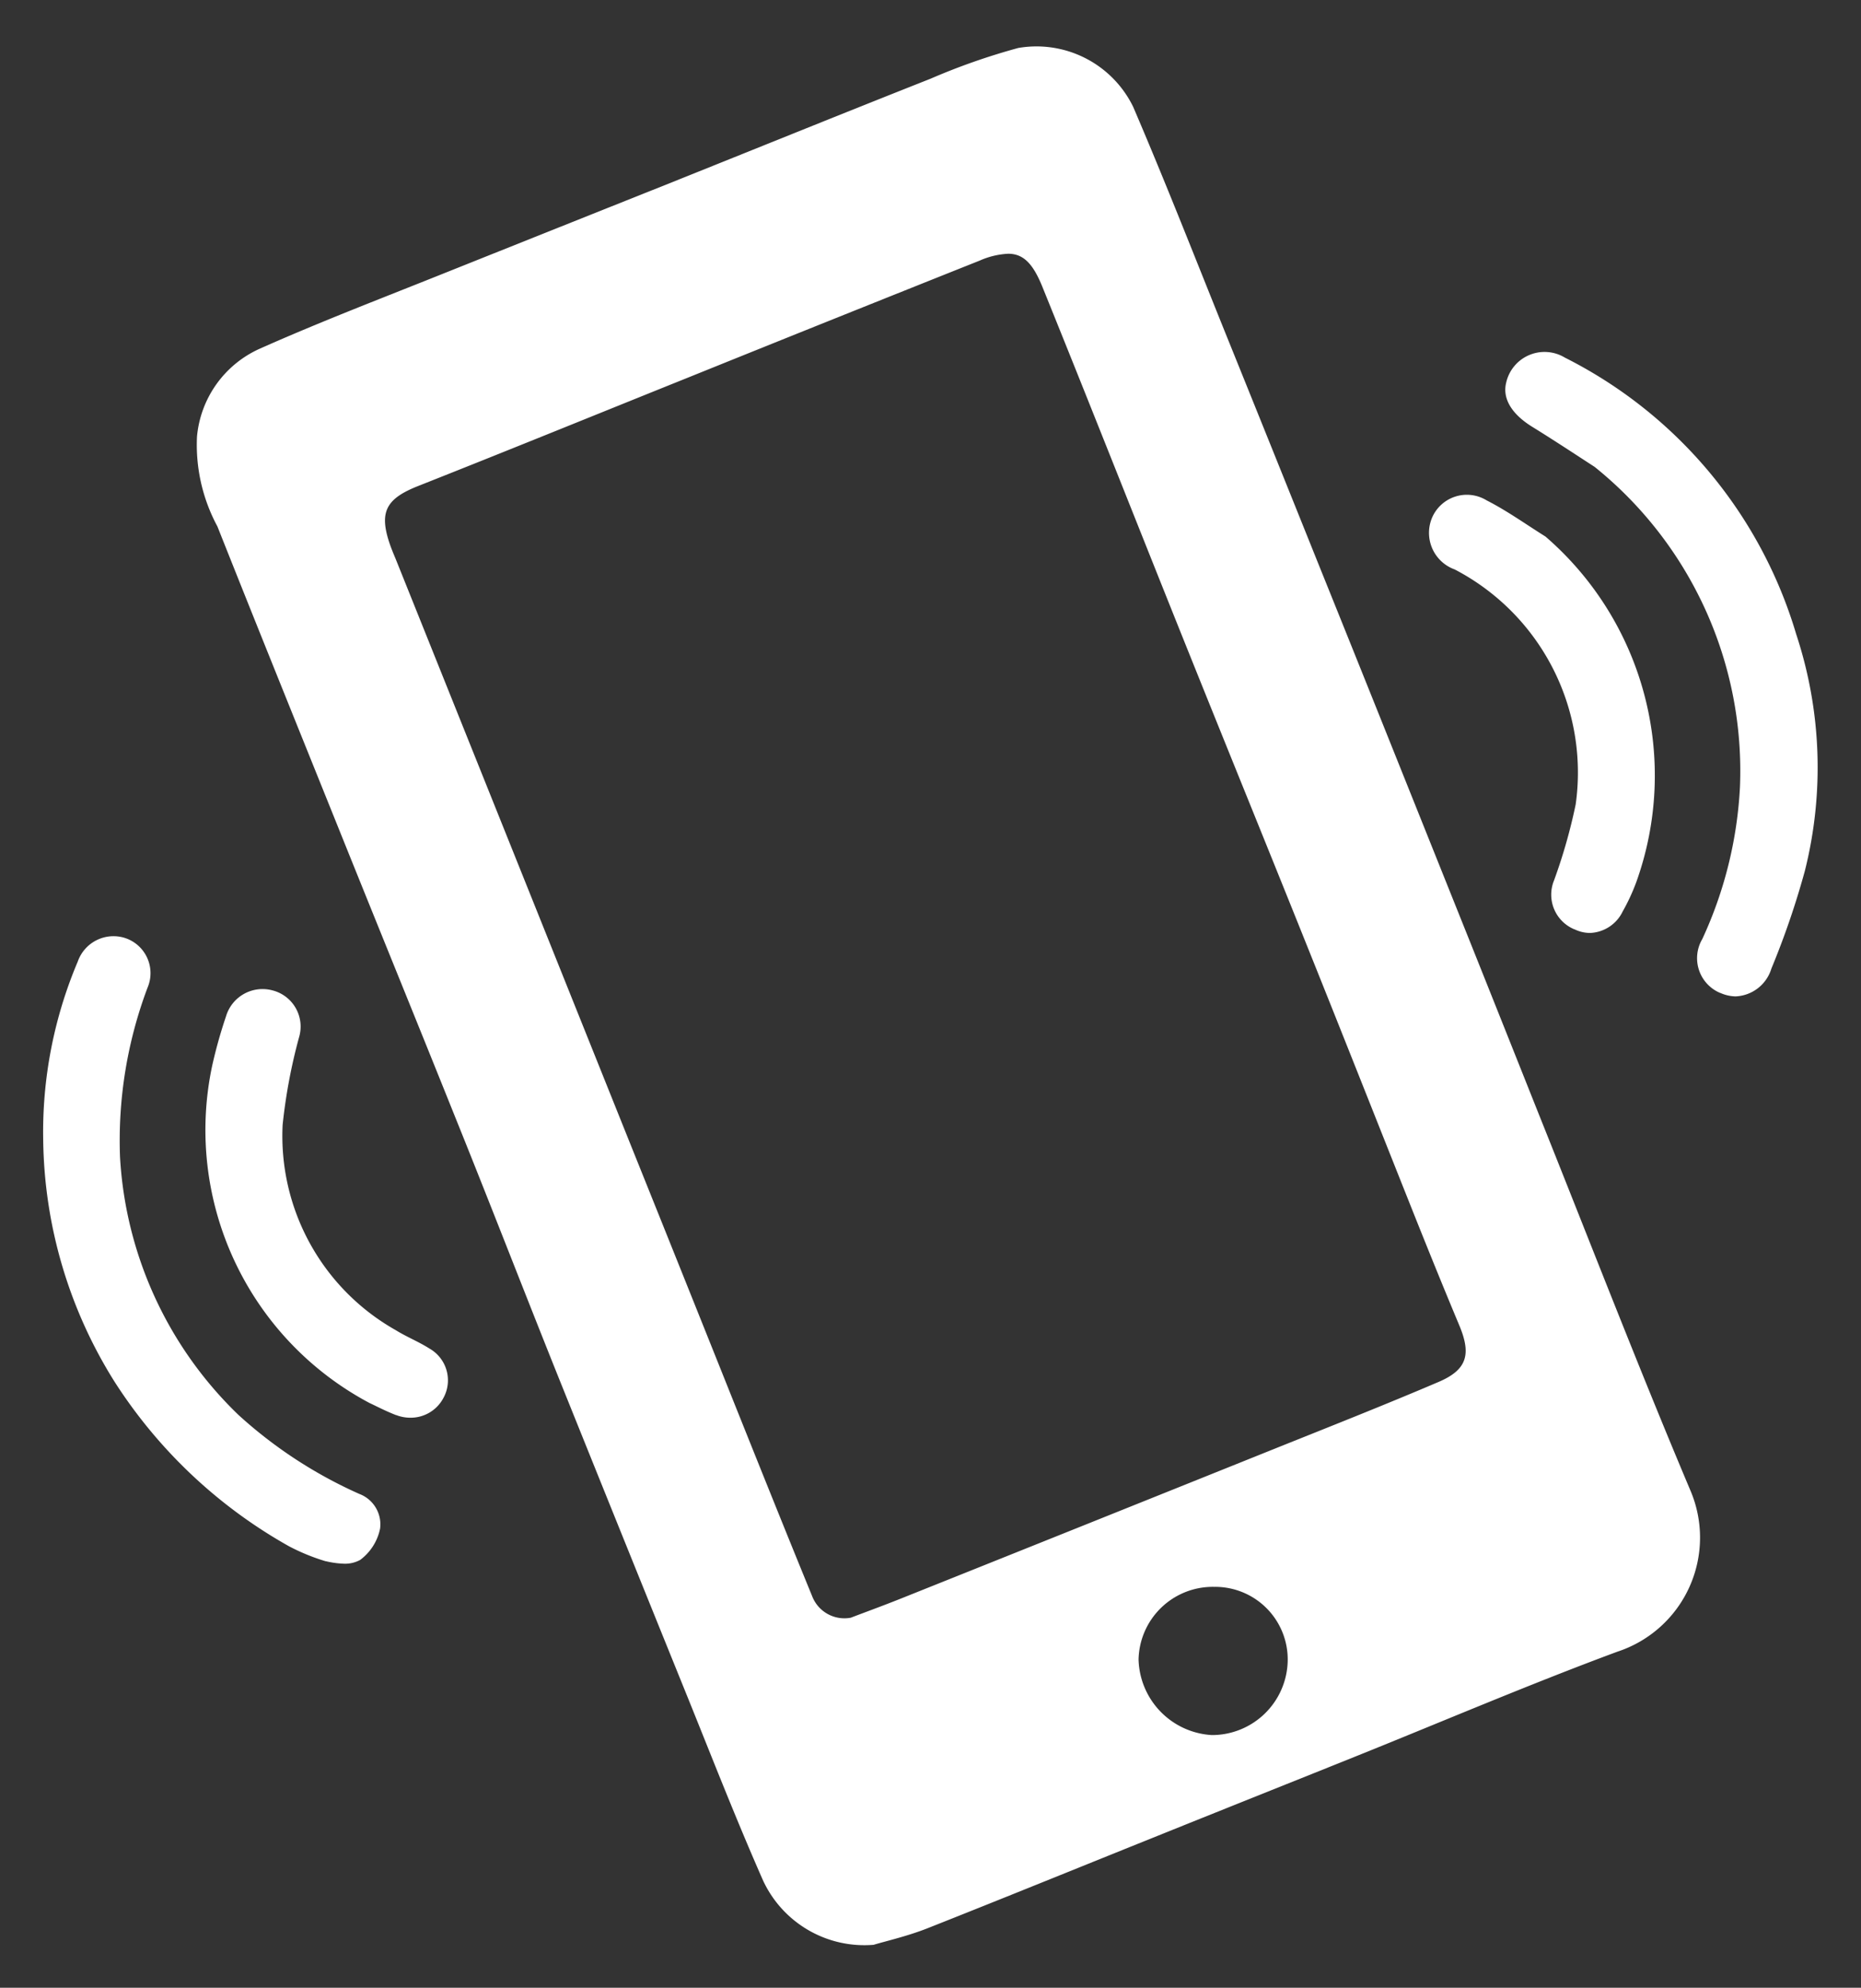
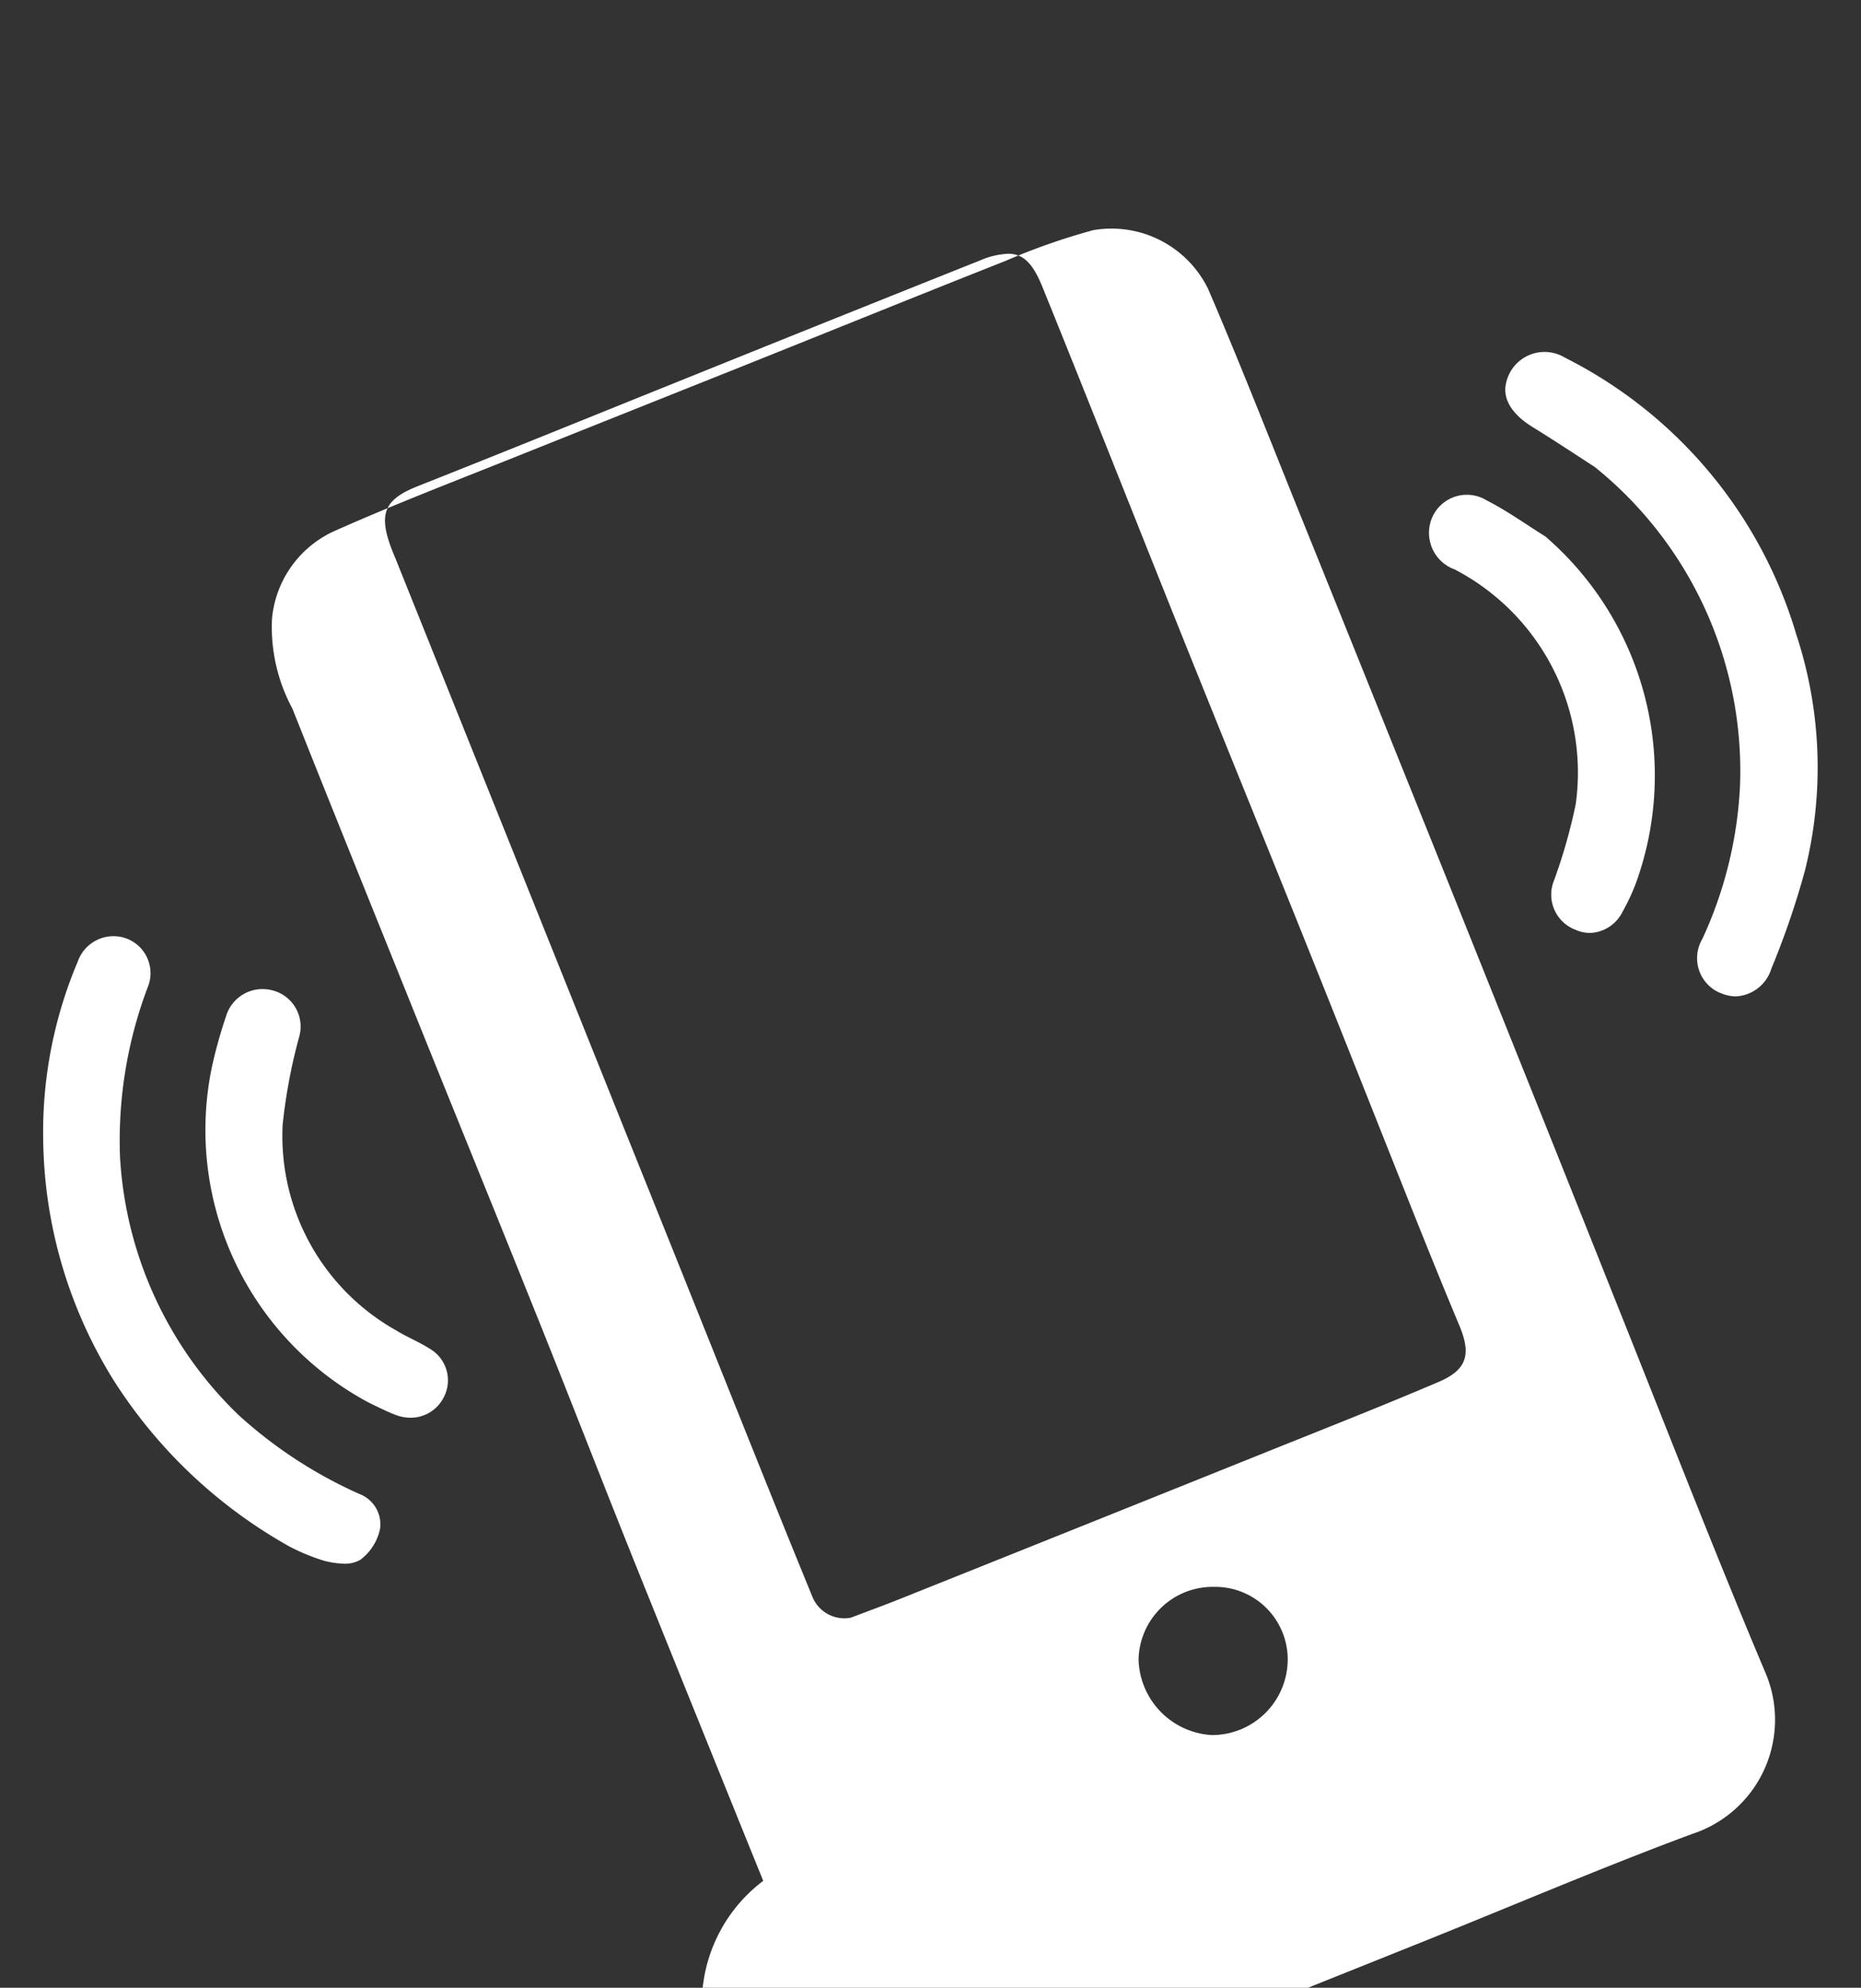
<svg xmlns="http://www.w3.org/2000/svg" width="21.538" height="23" viewBox="0 0 21.538 23">
  <rect x="0" y="0" width="21.538" height="23" fill="#333333" stroke="none" />
  <g id="Group_736" data-name="Group 736" transform="translate(-1438.112 -6.535)">
    <g id="Group_141" data-name="Group 141" transform="translate(737.151 -168.292)">
-       <path id="Union_1" data-name="Union 1" d="M1343.182-219.47c-.307-.695-.582-1.4-.868-2.108q-.747-1.844-1.49-3.69c-.407-1.014-.8-2.032-1.21-3.047-.424-1.057-.855-2.113-1.281-3.171-.49-1.218-.983-2.435-1.468-3.656a1.987,1.987,0,0,1-.236-1.04,1.237,1.237,0,0,1,.719-1.013c.718-.32,1.453-.6,2.183-.893q1.251-.5,2.505-1c1.027-.411,2.052-.827,3.082-1.234a7.561,7.561,0,0,1,1.016-.356,1.245,1.245,0,0,1,1.329.68c.381.887.732,1.787,1.094,2.683q.521,1.289,1.039,2.579.363.9.724,1.8.521,1.3,1.042,2.6.4,1,.8,2.005c.58,1.447,1.141,2.9,1.749,4.34a1.389,1.389,0,0,1-.843,1.869c-1.025.38-2.031.811-3.047,1.219-.779.313-1.56.624-2.339.938-.866.348-1.73.7-2.6,1.044-.233.092-.481.148-.623.191A1.293,1.293,0,0,1,1343.182-219.47Zm4.344-2.561a.9.9,0,0,0,.848.874.877.877,0,0,0,.878-.857.84.84,0,0,0-.842-.858h-.014A.859.859,0,0,0,1347.526-222.031Zm-1.838-16.187q-1.674.667-3.344,1.341c-1.052.423-2.1.85-3.157,1.268-.371.147-.455.3-.325.676.02.057.043.112.066.167q.753,1.876,1.506,3.753l1.2,2.992q.616,1.532,1.229,3.065c.293.731.586,1.462.885,2.191a.4.4,0,0,0,.448.25c.148-.057.366-.136.581-.222q2.183-.873,4.366-1.75c.619-.248,1.239-.493,1.853-.755.334-.142.383-.321.24-.66-.178-.425-.351-.852-.522-1.28-.41-1.029-.817-2.059-1.23-3.087-.467-1.165-.941-2.327-1.408-3.49-.555-1.382-1.1-2.765-1.659-4.145-.109-.273-.22-.393-.4-.393A.922.922,0,0,0,1345.688-238.218Zm-7.569,15.05a2.362,2.362,0,0,1-.426-.174,5.721,5.721,0,0,1-2.016-1.9,5.376,5.376,0,0,1-.828-2.8,5.052,5.052,0,0,1,.4-2.065.438.438,0,0,1,.552-.271.428.428,0,0,1,.256.572,5.017,5.017,0,0,0-.319,1.96,4.494,4.494,0,0,0,1.37,2.984,5.232,5.232,0,0,0,1.4.915.376.376,0,0,1,.24.4.6.6,0,0,1-.23.363.364.364,0,0,1-.193.044A1.044,1.044,0,0,1,1338.119-223.169Zm.814-1.691c-.124-.048-.243-.111-.307-.14a3.576,3.576,0,0,1-1.822-3.9,5.55,5.55,0,0,1,.161-.575.441.441,0,0,1,.536-.3.432.432,0,0,1,.309.543,6.346,6.346,0,0,0-.19,1.013,2.579,2.579,0,0,0,1.311,2.377c.124.077.263.132.387.211a.423.423,0,0,1,.163.572.428.428,0,0,1-.383.229A.458.458,0,0,1,1338.933-224.86Zm15.324-4.885a.436.436,0,0,1-.207-.623,4.758,4.758,0,0,0,.436-1.755,4.515,4.515,0,0,0-1.682-3.709c-.169-.109-.44-.289-.718-.461-.238-.146-.351-.326-.306-.511a.455.455,0,0,1,.68-.292,5.254,5.254,0,0,1,2.677,3.2,4.913,4.913,0,0,1,.1,2.74,9.556,9.556,0,0,1-.387,1.129.453.453,0,0,1-.416.322A.457.457,0,0,1,1354.257-229.745Zm-1.687-.736a.434.434,0,0,1-.236-.565,6.3,6.3,0,0,0,.251-.881,2.649,2.649,0,0,0-1.4-2.718.45.45,0,0,1-.259-.606.438.438,0,0,1,.629-.193c.236.12.454.277.68.418a3.653,3.653,0,0,1,1.053,3.994,2.331,2.331,0,0,1-.159.344.438.438,0,0,1-.38.249A.417.417,0,0,1,1352.57-230.481Z" transform="translate(-633.388 416.06)" fill="#fff" stroke="rgba(0,0,0,0)" stroke-width="1" />
+       <path id="Union_1" data-name="Union 1" d="M1343.182-219.47q-.747-1.844-1.49-3.69c-.407-1.014-.8-2.032-1.21-3.047-.424-1.057-.855-2.113-1.281-3.171-.49-1.218-.983-2.435-1.468-3.656a1.987,1.987,0,0,1-.236-1.04,1.237,1.237,0,0,1,.719-1.013c.718-.32,1.453-.6,2.183-.893q1.251-.5,2.505-1c1.027-.411,2.052-.827,3.082-1.234a7.561,7.561,0,0,1,1.016-.356,1.245,1.245,0,0,1,1.329.68c.381.887.732,1.787,1.094,2.683q.521,1.289,1.039,2.579.363.9.724,1.8.521,1.3,1.042,2.6.4,1,.8,2.005c.58,1.447,1.141,2.9,1.749,4.34a1.389,1.389,0,0,1-.843,1.869c-1.025.38-2.031.811-3.047,1.219-.779.313-1.56.624-2.339.938-.866.348-1.73.7-2.6,1.044-.233.092-.481.148-.623.191A1.293,1.293,0,0,1,1343.182-219.47Zm4.344-2.561a.9.9,0,0,0,.848.874.877.877,0,0,0,.878-.857.84.84,0,0,0-.842-.858h-.014A.859.859,0,0,0,1347.526-222.031Zm-1.838-16.187q-1.674.667-3.344,1.341c-1.052.423-2.1.85-3.157,1.268-.371.147-.455.3-.325.676.02.057.043.112.066.167q.753,1.876,1.506,3.753l1.2,2.992q.616,1.532,1.229,3.065c.293.731.586,1.462.885,2.191a.4.4,0,0,0,.448.25c.148-.057.366-.136.581-.222q2.183-.873,4.366-1.75c.619-.248,1.239-.493,1.853-.755.334-.142.383-.321.24-.66-.178-.425-.351-.852-.522-1.28-.41-1.029-.817-2.059-1.23-3.087-.467-1.165-.941-2.327-1.408-3.49-.555-1.382-1.1-2.765-1.659-4.145-.109-.273-.22-.393-.4-.393A.922.922,0,0,0,1345.688-238.218Zm-7.569,15.05a2.362,2.362,0,0,1-.426-.174,5.721,5.721,0,0,1-2.016-1.9,5.376,5.376,0,0,1-.828-2.8,5.052,5.052,0,0,1,.4-2.065.438.438,0,0,1,.552-.271.428.428,0,0,1,.256.572,5.017,5.017,0,0,0-.319,1.96,4.494,4.494,0,0,0,1.37,2.984,5.232,5.232,0,0,0,1.4.915.376.376,0,0,1,.24.4.6.6,0,0,1-.23.363.364.364,0,0,1-.193.044A1.044,1.044,0,0,1,1338.119-223.169Zm.814-1.691c-.124-.048-.243-.111-.307-.14a3.576,3.576,0,0,1-1.822-3.9,5.55,5.55,0,0,1,.161-.575.441.441,0,0,1,.536-.3.432.432,0,0,1,.309.543,6.346,6.346,0,0,0-.19,1.013,2.579,2.579,0,0,0,1.311,2.377c.124.077.263.132.387.211a.423.423,0,0,1,.163.572.428.428,0,0,1-.383.229A.458.458,0,0,1,1338.933-224.86Zm15.324-4.885a.436.436,0,0,1-.207-.623,4.758,4.758,0,0,0,.436-1.755,4.515,4.515,0,0,0-1.682-3.709c-.169-.109-.44-.289-.718-.461-.238-.146-.351-.326-.306-.511a.455.455,0,0,1,.68-.292,5.254,5.254,0,0,1,2.677,3.2,4.913,4.913,0,0,1,.1,2.74,9.556,9.556,0,0,1-.387,1.129.453.453,0,0,1-.416.322A.457.457,0,0,1,1354.257-229.745Zm-1.687-.736a.434.434,0,0,1-.236-.565,6.3,6.3,0,0,0,.251-.881,2.649,2.649,0,0,0-1.4-2.718.45.45,0,0,1-.259-.606.438.438,0,0,1,.629-.193c.236.12.454.277.68.418a3.653,3.653,0,0,1,1.053,3.994,2.331,2.331,0,0,1-.159.344.438.438,0,0,1-.38.249A.417.417,0,0,1,1352.57-230.481Z" transform="translate(-633.388 416.06)" fill="#fff" stroke="rgba(0,0,0,0)" stroke-width="1" />
    </g>
  </g>
</svg>